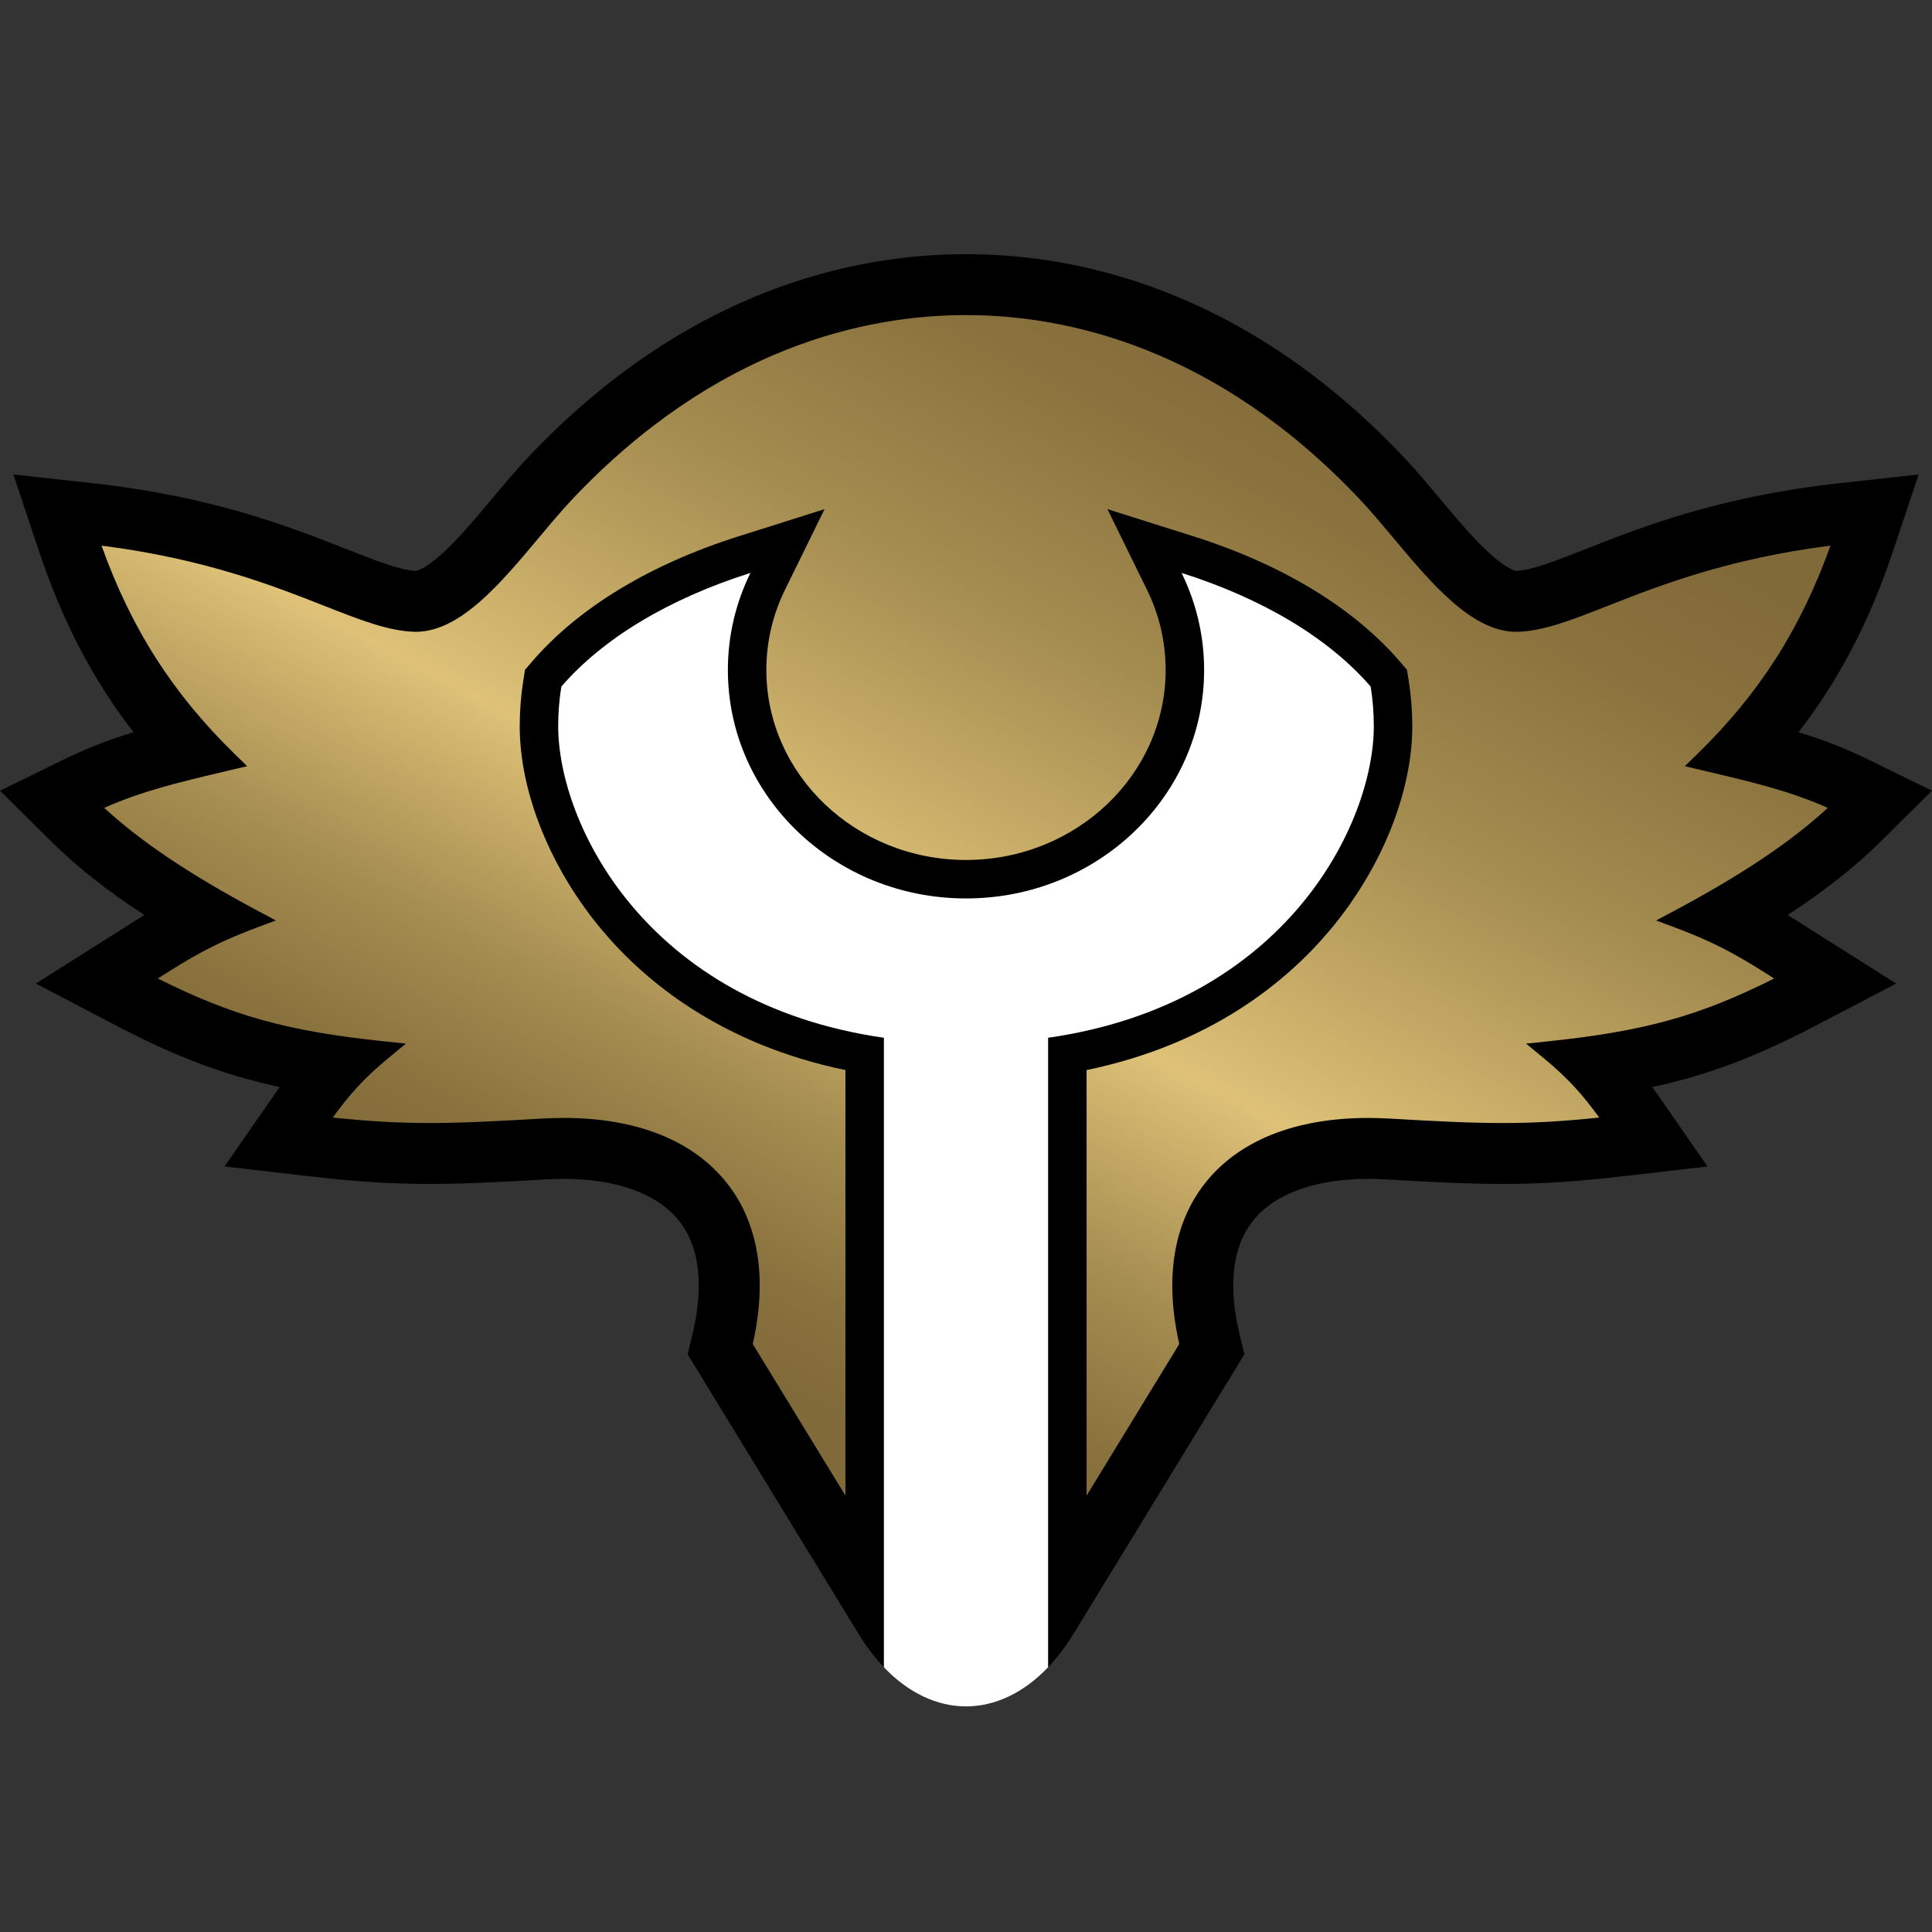
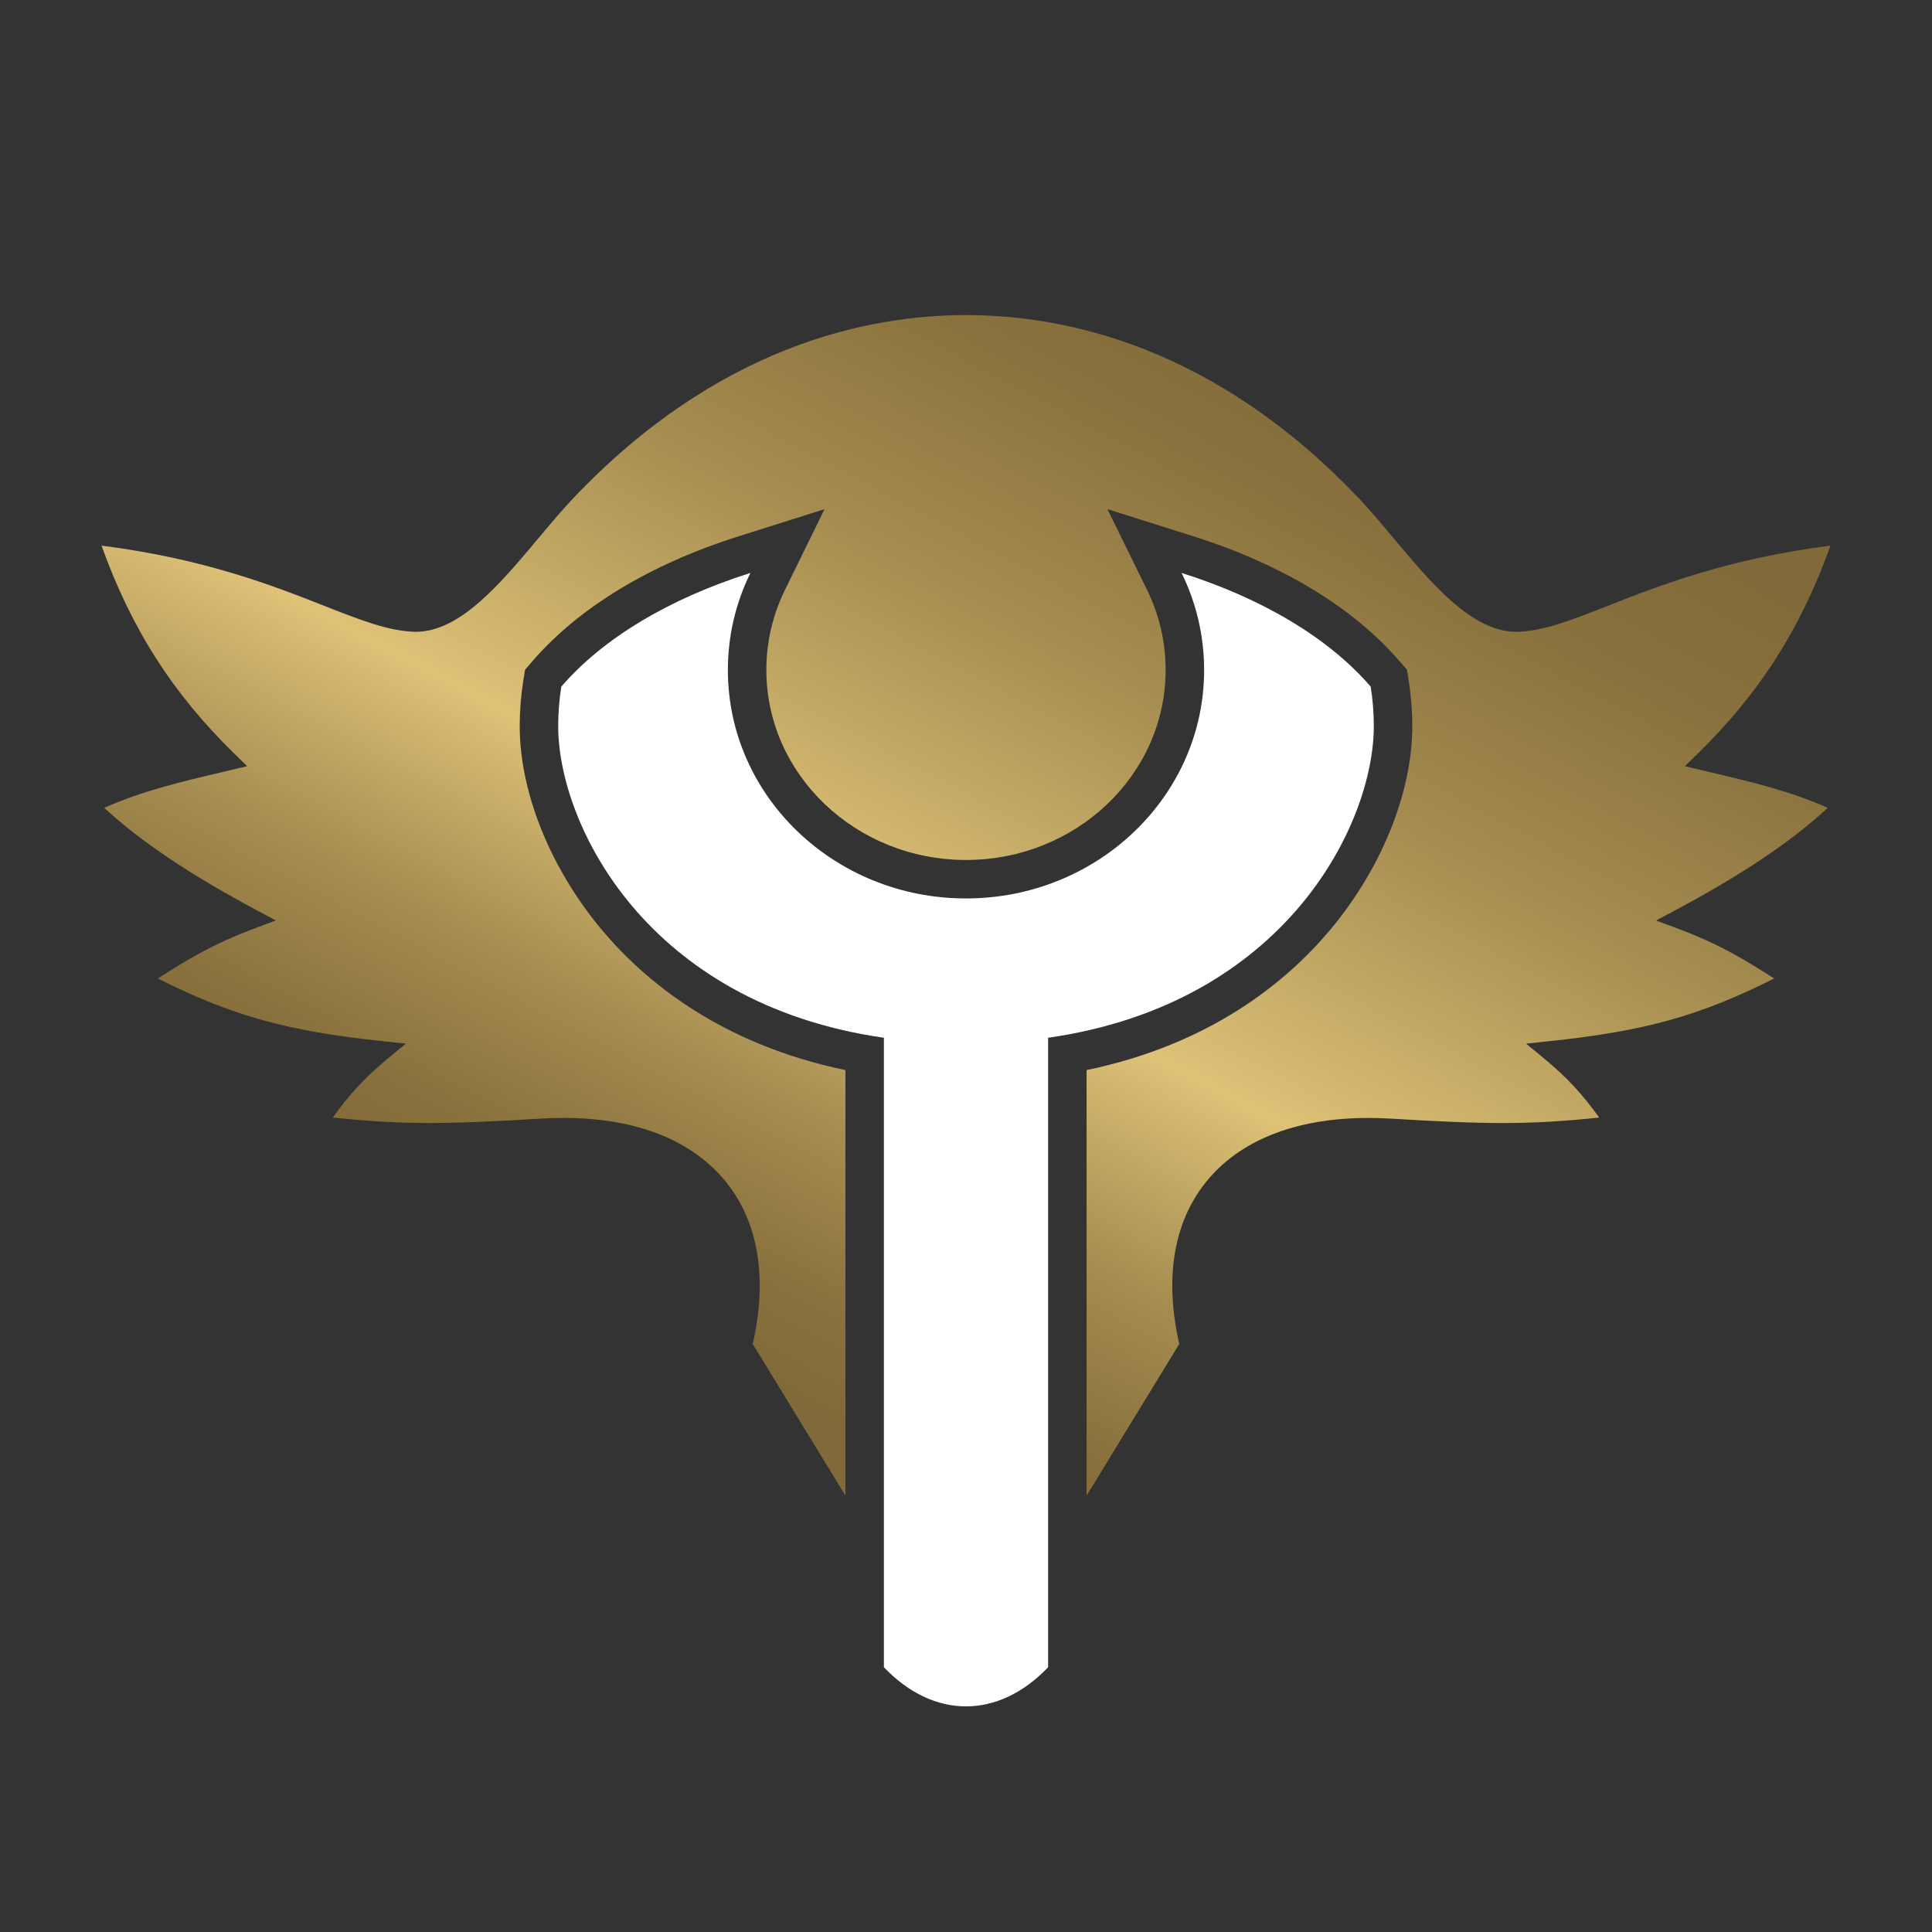
<svg xmlns="http://www.w3.org/2000/svg" version="1.1" x="0px" y="0px" width="300px" height="300px" viewBox="0 0 300 300" enable-background="new 0 0 300 300" xml:space="preserve">
  <rect x="0" y="0" width="300" height="300" fill="#333333" stroke="none" />
  <g id="Layer_1">
-     <path d="M281.08,144.282c-1.206-0.767-2.354-1.498-3.501-2.203c5.81-3.787,10.535-7.525,14.453-11.407l7.968-7.894l-10.077-4.924   c-3.636-1.777-7.122-3.079-10.652-4.162c6.375-8.244,11.073-17.317,14.712-28.21l3.943-11.806l-12.372,1.364   c-18.583,2.049-30.604,6.78-39.38,10.235c-4.657,1.833-8.351,3.287-10.742,3.369c-0.16-0.019-1.362-0.238-3.986-2.589   c-2.554-2.288-5.277-5.541-7.911-8.687c-1.826-2.181-3.714-4.436-5.581-6.408C193.306,44.929,167.396,39.465,150,39.465   c-17.397,0-43.307,5.464-67.953,31.496c-1.866,1.972-3.755,4.227-5.581,6.408c-2.634,3.146-5.357,6.398-7.91,8.687   c-2.622,2.35-3.824,2.57-3.988,2.589c-2.39-0.083-6.084-1.537-10.74-3.369c-8.778-3.455-20.797-8.186-39.38-10.235L2.074,73.677   l3.943,11.806c3.638,10.893,8.336,19.965,14.711,28.21c-3.529,1.083-7.016,2.385-10.653,4.162L0,122.779l7.966,7.894   c3.919,3.882,8.643,7.62,14.454,11.407c-1.147,0.705-2.294,1.435-3.5,2.202c-0.539,0.342-1.094,0.696-1.671,1.06L5.57,152.725   l12.242,6.409c9.231,4.831,16.692,7.737,25.618,9.662c-0.323,0.455-0.65,0.922-0.984,1.404l-7.584,10.931l13.216,1.525   c7.317,0.844,12.699,1.188,18.575,1.188c5.087,0,10.47-0.259,18.047-0.704c0.953-0.056,1.899-0.086,2.813-0.086   c8.251,0,14.627,2.324,17.952,6.543c3.982,5.053,3.329,12.302,2.08,17.493l-0.77,3.205l1.719,2.812l14.97,24.491l0,0l9.848,16.111   c1.218,1.993,2.542,3.714,3.939,5.178h25.5c1.397-1.464,2.72-3.185,3.939-5.178l2.021-3.306c0.004-0.006,0.008-0.011,0.011-0.017   l0.004-0.007l7.812-12.781h0l14.97-24.491l1.719-2.812l-0.771-3.205c-1.249-5.191-1.9-12.438,2.081-17.491   c3.326-4.221,9.701-6.545,17.952-6.545c0.914,0,1.86,0.029,2.813,0.086c7.578,0.445,12.96,0.704,18.047,0.704   c5.876,0,11.257-0.344,18.574-1.188l13.217-1.525l-7.584-10.931c-0.334-0.482-0.662-0.949-0.985-1.404   c8.925-1.925,16.388-4.831,25.618-9.662l12.241-6.409l-11.679-7.383C282.174,144.978,281.619,144.626,281.08,144.282z" />
    <linearGradient id="SVGID_1_" gradientUnits="userSpaceOnUse" x1="99.93" y1="204.276" x2="185.282" y2="43.751">
      <stop offset="0" style="stop-color:#816A39" />
      <stop offset="0.082" style="stop-color:#8A723E" />
      <stop offset="0.216" style="stop-color:#A58C50" />
      <stop offset="0.385" style="stop-color:#D9BD74" />
      <stop offset="0.4" style="stop-color:#DFC278" />
      <stop offset="0.422" style="stop-color:#D9BD74" />
      <stop offset="0.675" style="stop-color:#A58C50" />
      <stop offset="0.876" style="stop-color:#8A723E" />
      <stop offset="1" style="stop-color:#816A39" />
    </linearGradient>
    <path fill="url(#SVGID_1_)" d="M93.557,144.511c-8.051-9.559-12.857-21.436-12.857-31.768c0-2.352,0.189-4.729,0.56-7.063   l0.266-1.677l1.108-1.286c7.218-8.373,18.314-15.099,32.091-19.451l13.31-4.205l-6.146,12.533c-1.918,3.911-2.89,8.098-2.89,12.446   c0,16.264,13.907,29.495,31.001,29.495s31-13.231,31-29.495c0-4.348-0.973-8.535-2.89-12.447l-6.145-12.533l13.31,4.206   c13.777,4.353,24.873,11.079,32.09,19.451l1.109,1.286l0.266,1.677c0.371,2.334,0.56,4.711,0.56,7.063   c0,10.332-4.807,22.208-12.858,31.768c-6.602,7.841-18.37,17.641-37.717,21.65v66.079l14.39-23.543   c-2.297-10.102-0.922-18.72,3.99-24.954c5.232-6.64,14.009-10.149,25.383-10.149c1.098,0,2.232,0.035,3.37,0.101   c7.401,0.436,12.636,0.689,17.49,0.689c4.806,0,9.287-0.251,14.979-0.85c-2.582-3.557-4.837-6.103-8.608-9.213l-2.746-2.266   l3.541-0.373c14.775-1.554,23.358-3.9,34.978-9.742c-4.806-3.056-8.452-5.314-15.229-7.85l-3.096-1.158l2.916-1.558   c10.431-5.572,18.041-10.675,23.733-15.929c-5.928-2.63-11.632-3.976-18.668-5.637l-0.881-0.208l-2.645-0.625l1.946-1.898   c9.599-9.363,16.036-19.416,20.669-32.351c-16.012,2.039-26.697,6.245-34.598,9.355c-5.622,2.213-10.063,3.96-14.163,4.028   c-6.915,0-13.158-7.455-19.194-14.665c-1.816-2.168-3.53-4.215-5.198-5.977C188.75,53.877,165.539,48.925,150,48.925   c-15.539,0-38.75,4.951-61.083,28.54c-1.669,1.762-3.383,3.81-5.198,5.977c-6.037,7.21-12.279,14.665-19.169,14.665   c-4.124-0.068-8.565-1.816-14.187-4.028c-7.9-3.11-18.586-7.315-34.598-9.355c4.633,12.934,11.07,22.989,20.669,32.351l1.945,1.898   l-2.644,0.625l-0.887,0.209c-7.034,1.66-12.736,3.006-18.663,5.636c5.693,5.254,13.302,10.357,23.734,15.929l2.915,1.558   l-3.096,1.158c-6.776,2.536-10.422,4.794-15.229,7.85c11.621,5.843,20.203,8.188,34.979,9.742l3.541,0.373l-2.746,2.266   c-3.772,3.11-6.027,5.656-8.608,9.213c5.692,0.599,10.173,0.85,14.978,0.85c4.855,0,10.089-0.253,17.491-0.689   c1.137-0.066,2.271-0.101,3.369-0.101c11.375,0,20.152,3.509,25.384,10.149c4.912,6.233,6.287,14.852,3.989,24.954l14.391,23.543   v-66.079C111.928,162.152,100.16,152.351,93.557,144.511z" />
    <path fill="#FFFFFF" d="M212.839,106.618c-6.454-7.489-16.739-13.666-29.364-17.655c2.243,4.576,3.5,9.685,3.5,15.077   c0,19.59-16.555,35.47-36.975,35.47c-20.421,0-36.976-15.88-36.976-35.47c0-5.392,1.256-10.501,3.501-15.077   c-12.626,3.989-22.91,10.166-29.365,17.655c-0.319,2.007-0.485,4.05-0.485,6.125c0,15.208,13.682,43.111,50.575,48.4l0,97.745   c7.73,8.102,17.77,8.102,25.5,0v-97.745c36.893-5.288,50.575-33.191,50.575-48.4C213.325,110.669,213.159,108.626,212.839,106.618z   " />
  </g>
  <g id="Scrap" display="none">
</g>
</svg>